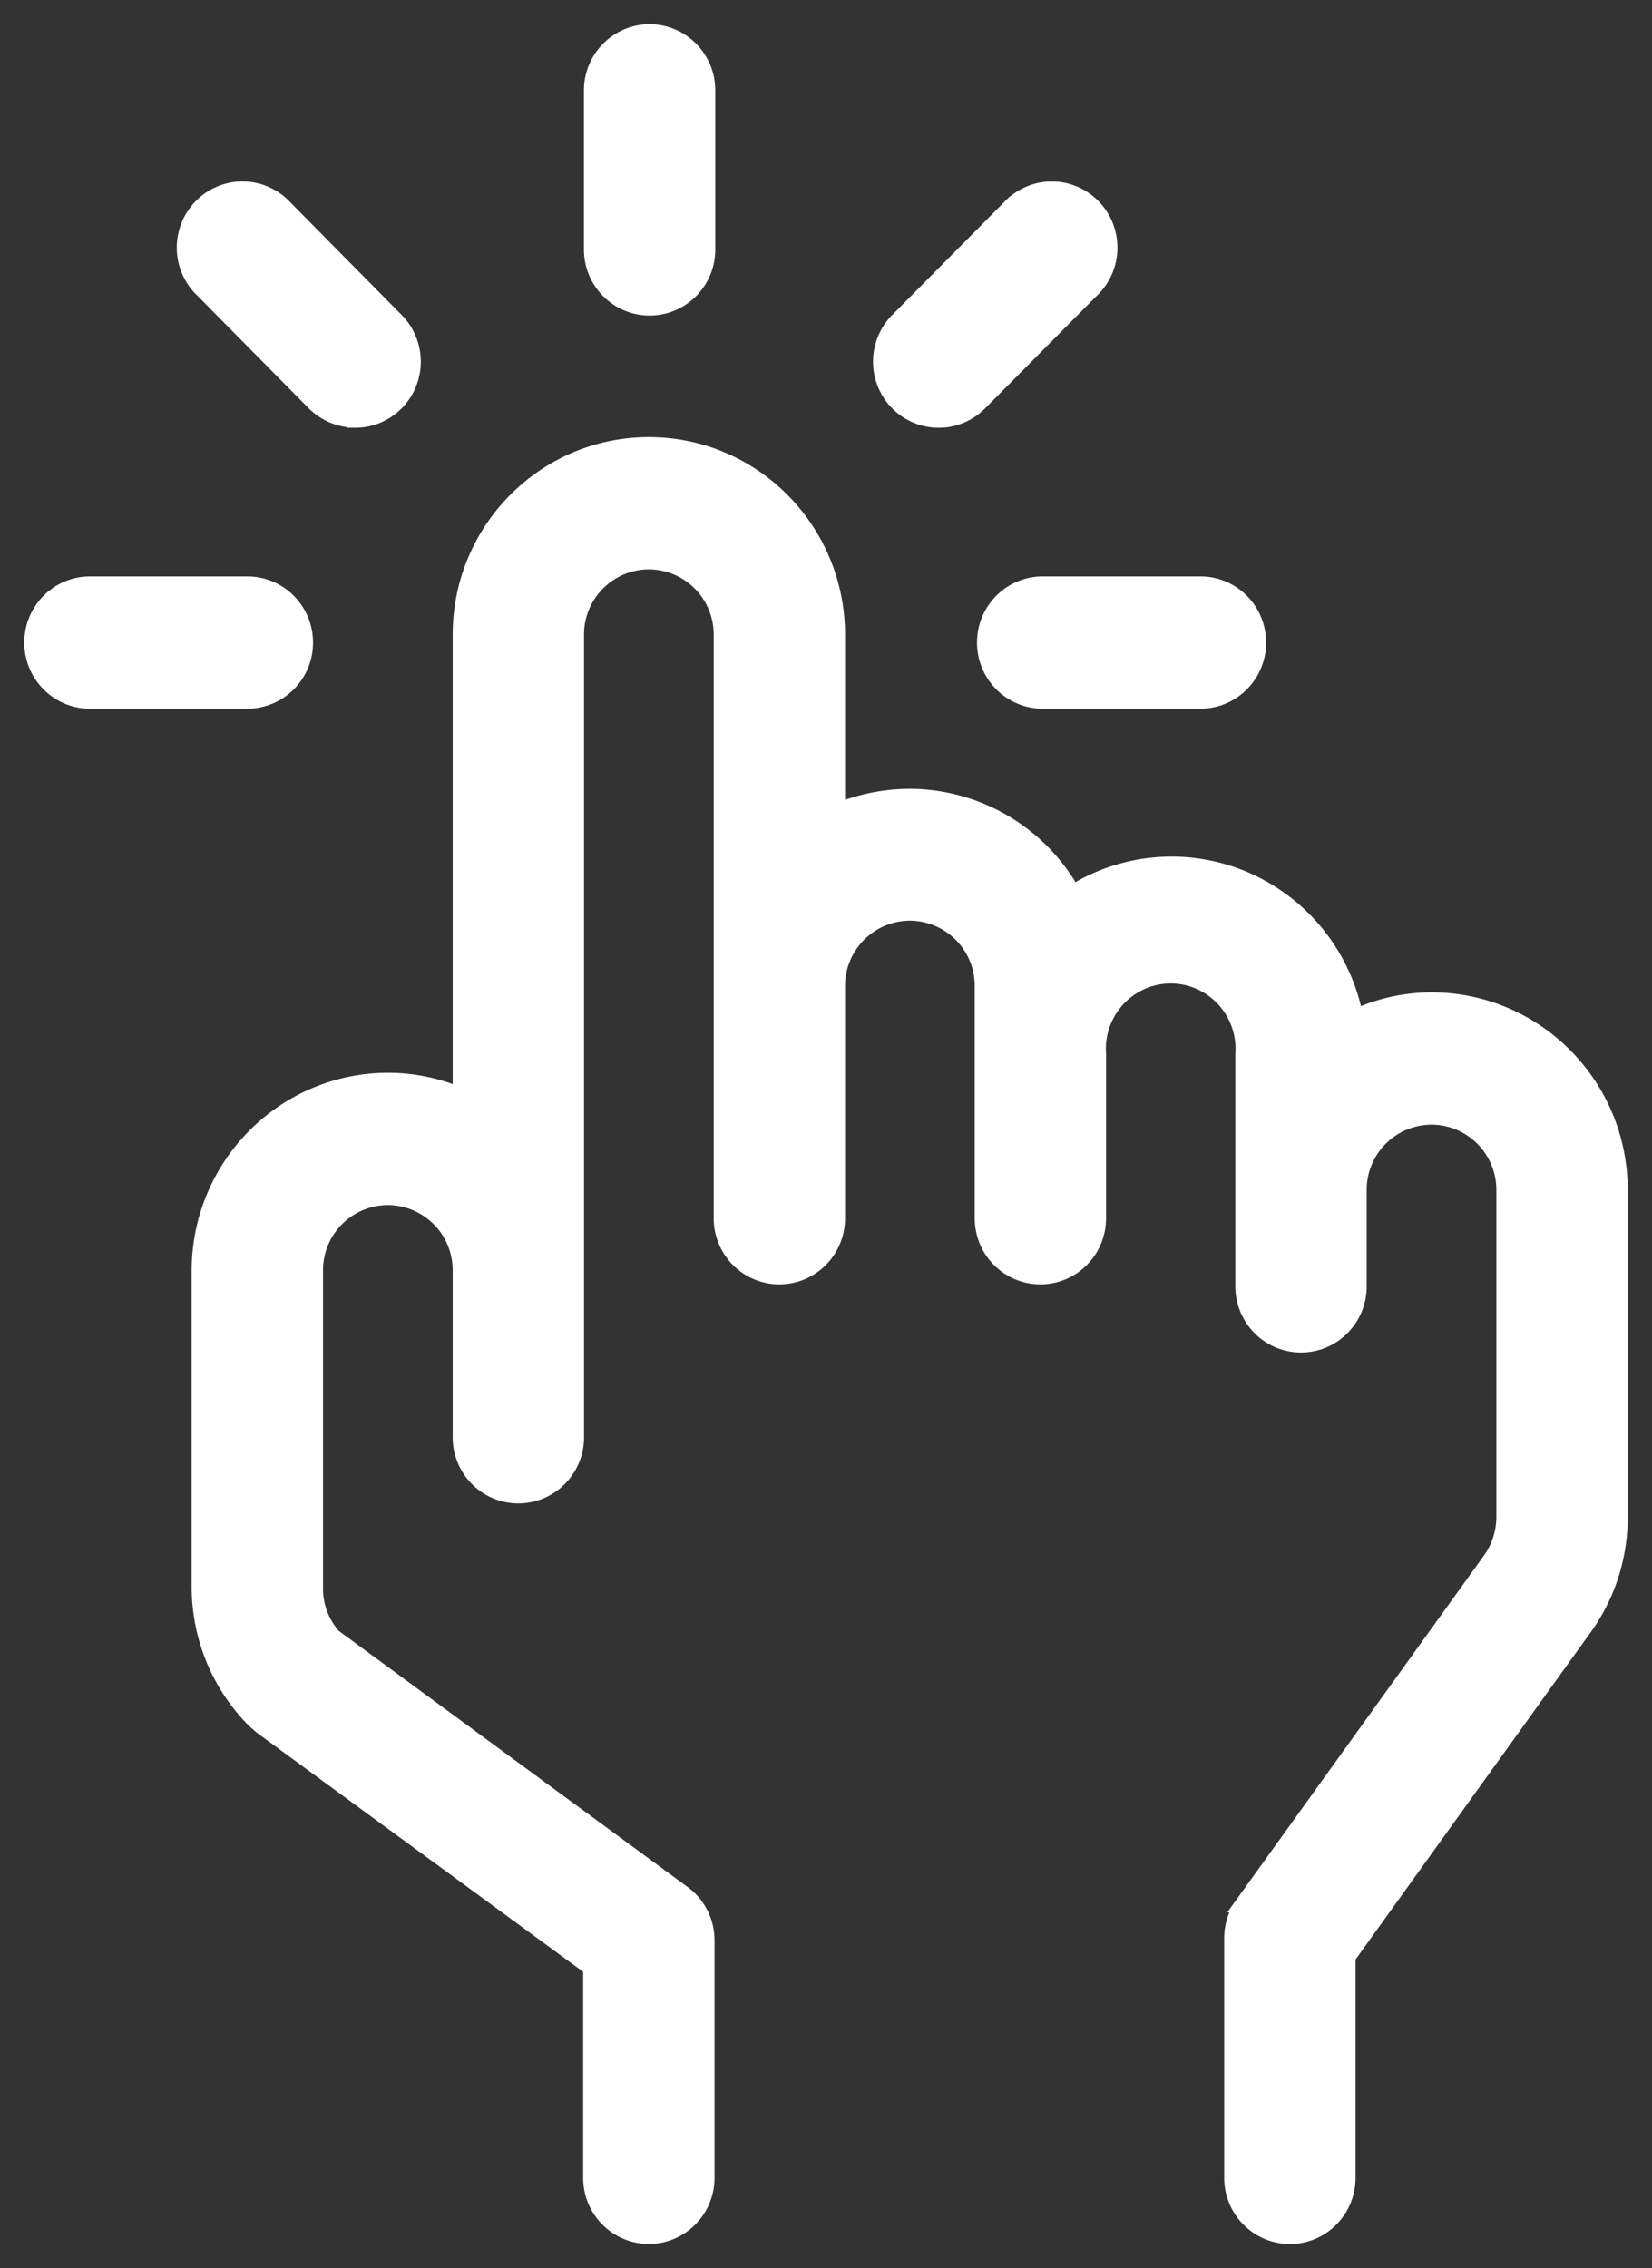
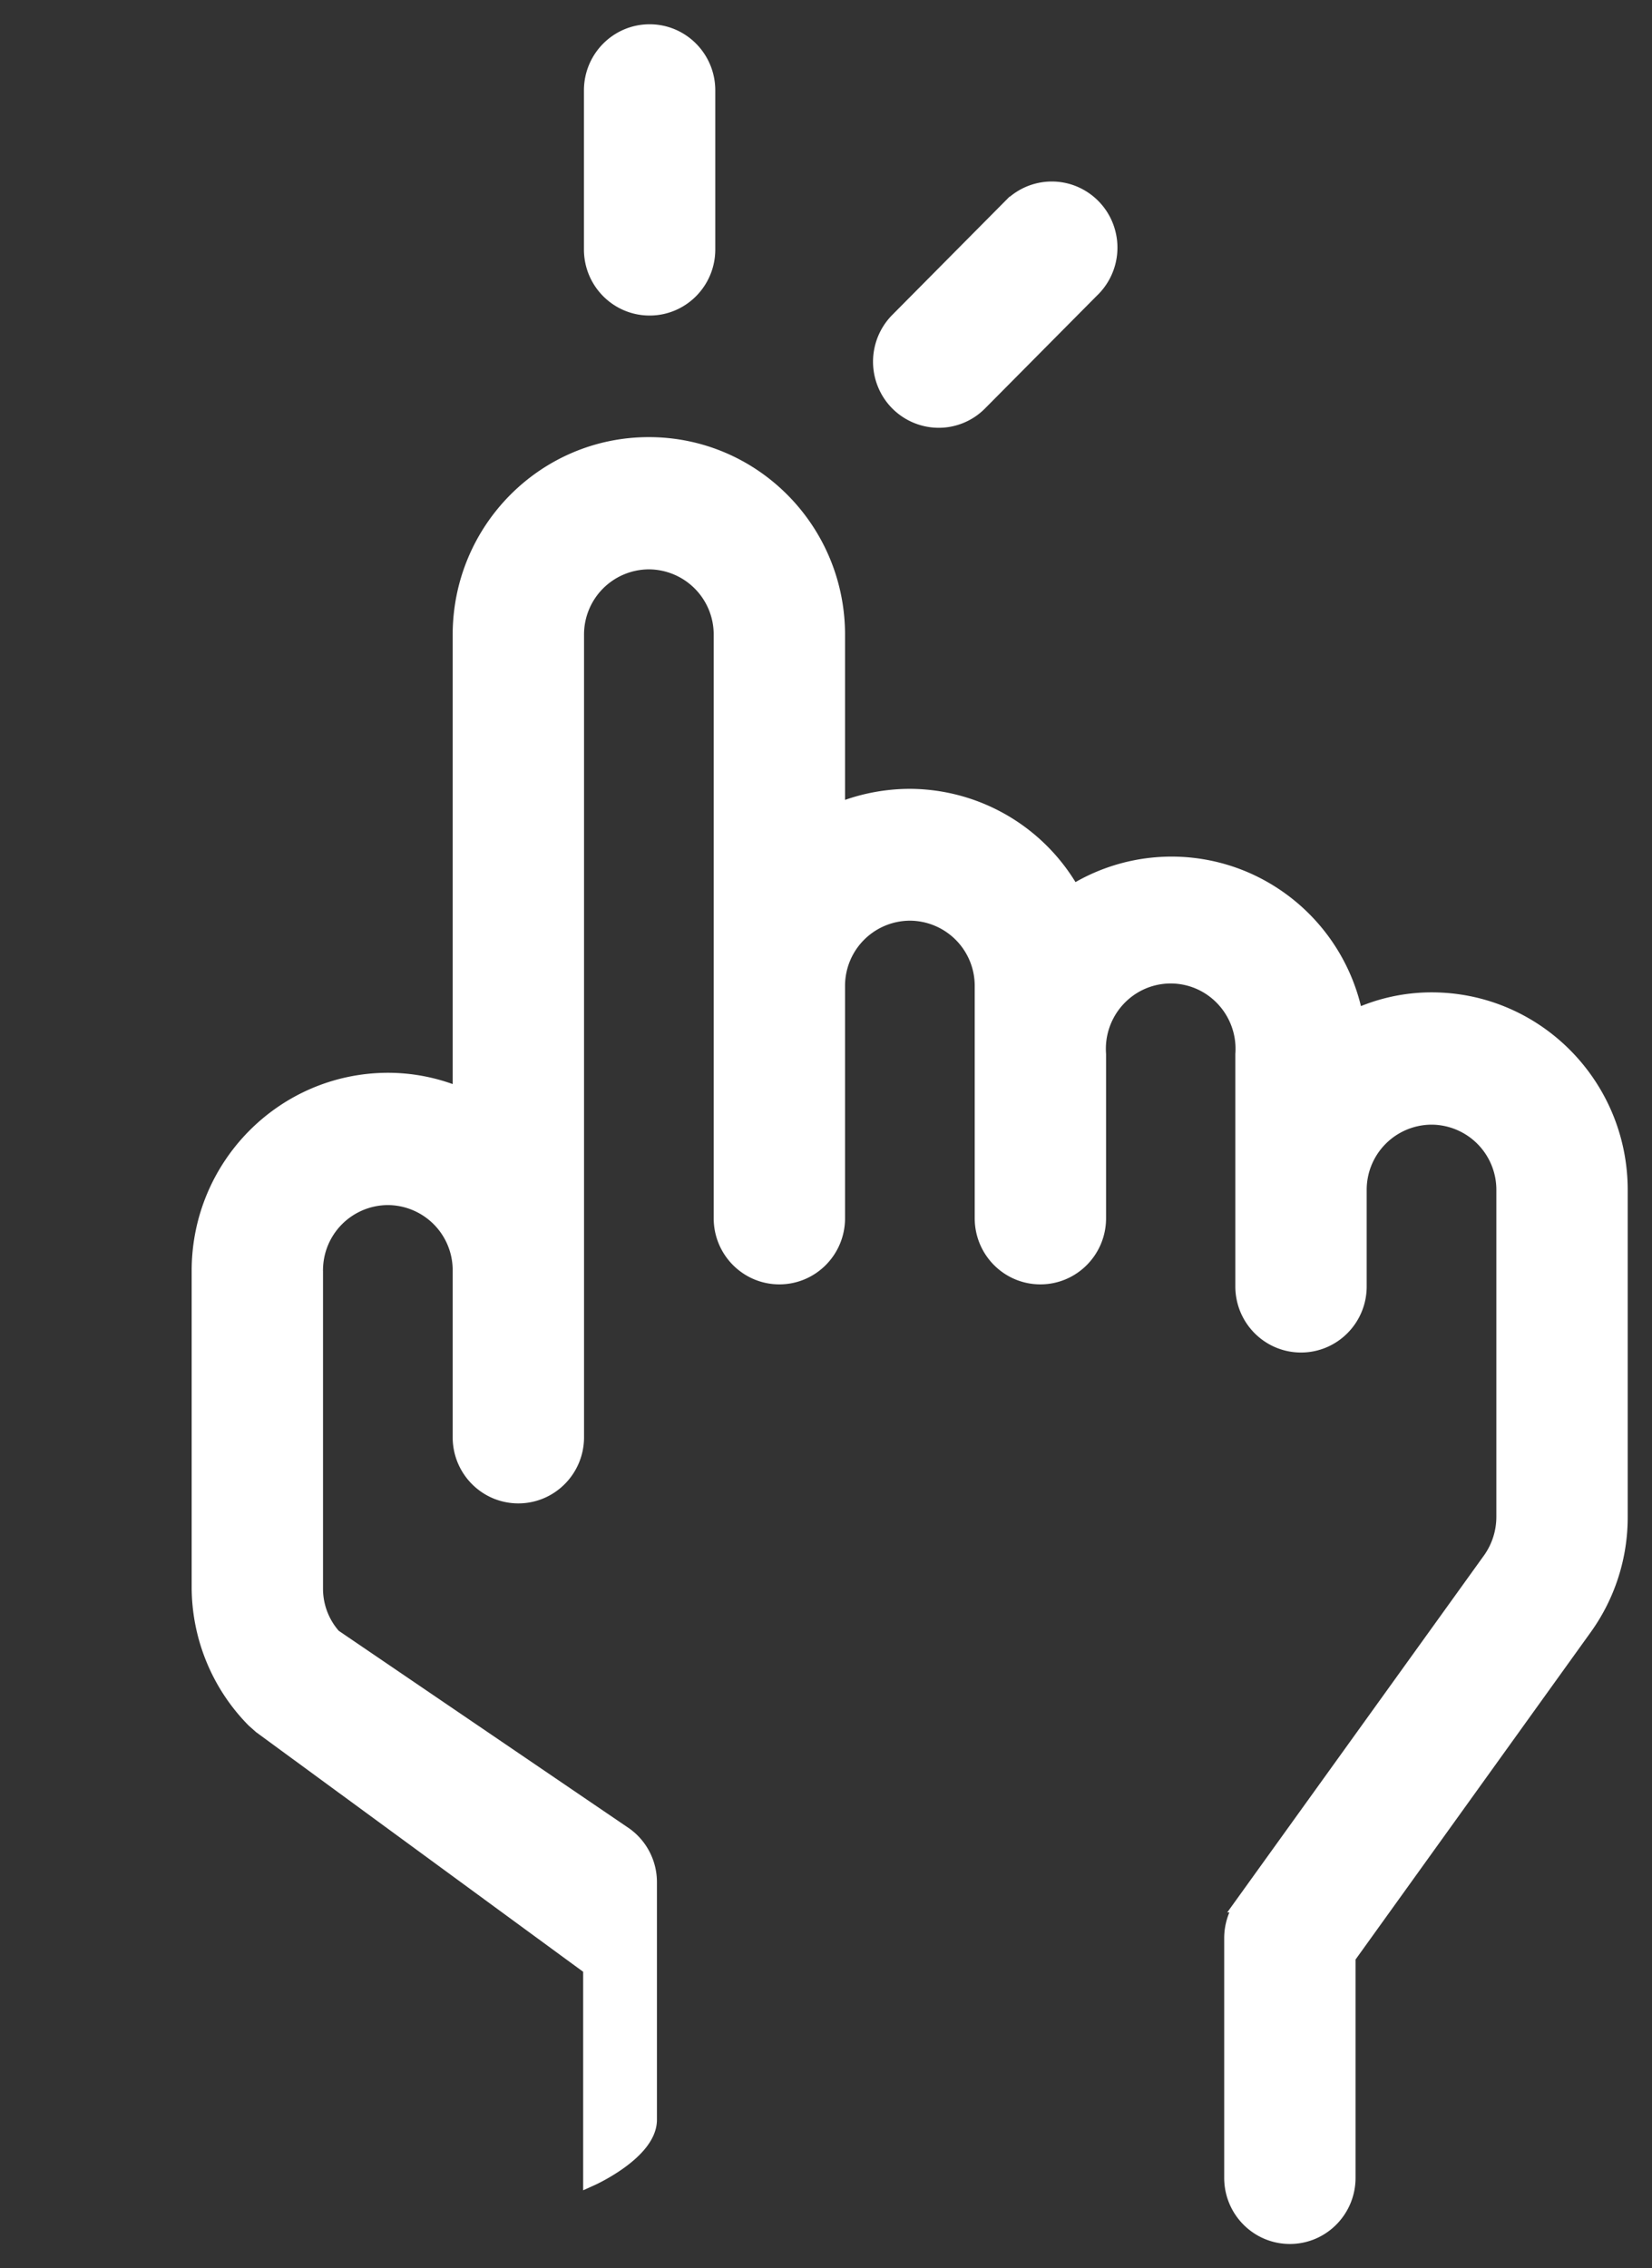
<svg xmlns="http://www.w3.org/2000/svg" width="51" height="70" viewBox="0 0 51 70">
  <rect x="0" y="0" width="51" height="70" fill="#333333" stroke="none" />
  <g fill="#FFF" fill-rule="nonzero" stroke="#FFF" stroke-width=".5">
-     <path d="M44.205 30.875c-.818-.001-1.627.178-2.37.525a5.806 5.806 0 0 0-3.36-4.23 5.733 5.733 0 0 0-5.361.397 5.776 5.776 0 0 0-5.025-2.973 5.886 5.886 0 0 0-2.251.454V19.59c0-3.231-2.6-5.85-5.807-5.85-3.207 0-5.806 2.619-5.806 5.85v14.233a5.675 5.675 0 0 0-2.252-.466c-3.204.007-5.8 2.622-5.806 5.851v9.755c-.001 1.54.604 3.017 1.682 4.108l.214.19 10.19 7.463v6.484c0 .99.796 1.791 1.778 1.791s1.778-.802 1.778-1.791v-7.331c0-.573-.274-1.11-.735-1.445L10.29 50.516a2.23 2.23 0 0 1-.568-1.492v-9.815a2.26 2.26 0 0 1 2.251-2.269 2.26 2.26 0 0 1 2.252 2.269v5.146c0 .99.795 1.791 1.777 1.791.982 0 1.778-.802 1.778-1.79V19.59a2.26 2.26 0 0 1 2.251-2.269 2.26 2.26 0 0 1 2.252 2.269v18.006c0 .99.796 1.791 1.777 1.791.982 0 1.778-.802 1.778-1.791v-7.164a2.26 2.26 0 0 1 2.251-2.269 2.26 2.26 0 0 1 2.252 2.269v7.164c0 .99.796 1.791 1.777 1.791.982 0 1.778-.802 1.778-1.791v-5.063a2.274 2.274 0 0 1 1.073-2.1 2.237 2.237 0 0 1 2.345 0 2.274 2.274 0 0 1 1.073 2.1V39.7c0 .989.796 1.79 1.777 1.79.982 0 1.778-.801 1.778-1.79v-2.974a2.26 2.26 0 0 1 2.251-2.268 2.26 2.26 0 0 1 2.252 2.268v10.078c.001.474-.144.937-.415 1.325l-7.655 10.64a1.812 1.812 0 0 0-.332 1.05v7.391c0 .99.796 1.791 1.778 1.791.981 0 1.777-.802 1.777-1.791v-6.818l7.312-10.173A5.821 5.821 0 0 0 50 46.803V36.725c0-3.226-2.592-5.844-5.795-5.85zM21.832 7.699V2.79c0-.99-.795-1.791-1.777-1.791-.982 0-1.778.802-1.778 1.791v4.908c0 .989.796 1.79 1.778 1.79s1.777-.801 1.777-1.79zM31.17 6.42l-3.448 3.476a1.801 1.801 0 0 0-.385 1.95 1.777 1.777 0 0 0 1.641 1.106c.471.001.924-.188 1.256-.525l3.448-3.475a1.8 1.8 0 0 0 .51-1.753 1.784 1.784 0 0 0-1.281-1.292 1.769 1.769 0 0 0-1.74.514z" />
-     <path d="M30.412 19.83c0 .989.796 1.79 1.777 1.79h4.87c.982 0 1.778-.801 1.778-1.79 0-.99-.796-1.791-1.777-1.791h-4.87c-.982 0-1.778.802-1.778 1.79zM9.414 19.83c0-.99-.796-1.791-1.778-1.791H2.778c-.982 0-1.778.802-1.778 1.79 0 .99.796 1.792 1.778 1.792H7.66a1.785 1.785 0 0 0 1.754-1.791zM10.966 12.952c.718 0 1.366-.437 1.64-1.106a1.801 1.801 0 0 0-.384-1.95L8.785 6.42a1.769 1.769 0 0 0-1.74-.514 1.784 1.784 0 0 0-1.282 1.292 1.8 1.8 0 0 0 .51 1.753l3.437 3.475c.335.333.785.521 1.256.525z" />
+     <path d="M44.205 30.875c-.818-.001-1.627.178-2.37.525a5.806 5.806 0 0 0-3.36-4.23 5.733 5.733 0 0 0-5.361.397 5.776 5.776 0 0 0-5.025-2.973 5.886 5.886 0 0 0-2.251.454V19.59c0-3.231-2.6-5.85-5.807-5.85-3.207 0-5.806 2.619-5.806 5.85v14.233a5.675 5.675 0 0 0-2.252-.466c-3.204.007-5.8 2.622-5.806 5.851v9.755c-.001 1.54.604 3.017 1.682 4.108l.214.19 10.19 7.463v6.484s1.778-.802 1.778-1.791v-7.331c0-.573-.274-1.11-.735-1.445L10.29 50.516a2.23 2.23 0 0 1-.568-1.492v-9.815a2.26 2.26 0 0 1 2.251-2.269 2.26 2.26 0 0 1 2.252 2.269v5.146c0 .99.795 1.791 1.777 1.791.982 0 1.778-.802 1.778-1.79V19.59a2.26 2.26 0 0 1 2.251-2.269 2.26 2.26 0 0 1 2.252 2.269v18.006c0 .99.796 1.791 1.777 1.791.982 0 1.778-.802 1.778-1.791v-7.164a2.26 2.26 0 0 1 2.251-2.269 2.26 2.26 0 0 1 2.252 2.269v7.164c0 .99.796 1.791 1.777 1.791.982 0 1.778-.802 1.778-1.791v-5.063a2.274 2.274 0 0 1 1.073-2.1 2.237 2.237 0 0 1 2.345 0 2.274 2.274 0 0 1 1.073 2.1V39.7c0 .989.796 1.79 1.777 1.79.982 0 1.778-.801 1.778-1.79v-2.974a2.26 2.26 0 0 1 2.251-2.268 2.26 2.26 0 0 1 2.252 2.268v10.078c.001.474-.144.937-.415 1.325l-7.655 10.64a1.812 1.812 0 0 0-.332 1.05v7.391c0 .99.796 1.791 1.778 1.791.981 0 1.777-.802 1.777-1.791v-6.818l7.312-10.173A5.821 5.821 0 0 0 50 46.803V36.725c0-3.226-2.592-5.844-5.795-5.85zM21.832 7.699V2.79c0-.99-.795-1.791-1.777-1.791-.982 0-1.778.802-1.778 1.791v4.908c0 .989.796 1.79 1.778 1.79s1.777-.801 1.777-1.79zM31.17 6.42l-3.448 3.476a1.801 1.801 0 0 0-.385 1.95 1.777 1.777 0 0 0 1.641 1.106c.471.001.924-.188 1.256-.525l3.448-3.475a1.8 1.8 0 0 0 .51-1.753 1.784 1.784 0 0 0-1.281-1.292 1.769 1.769 0 0 0-1.74.514z" />
  </g>
</svg>